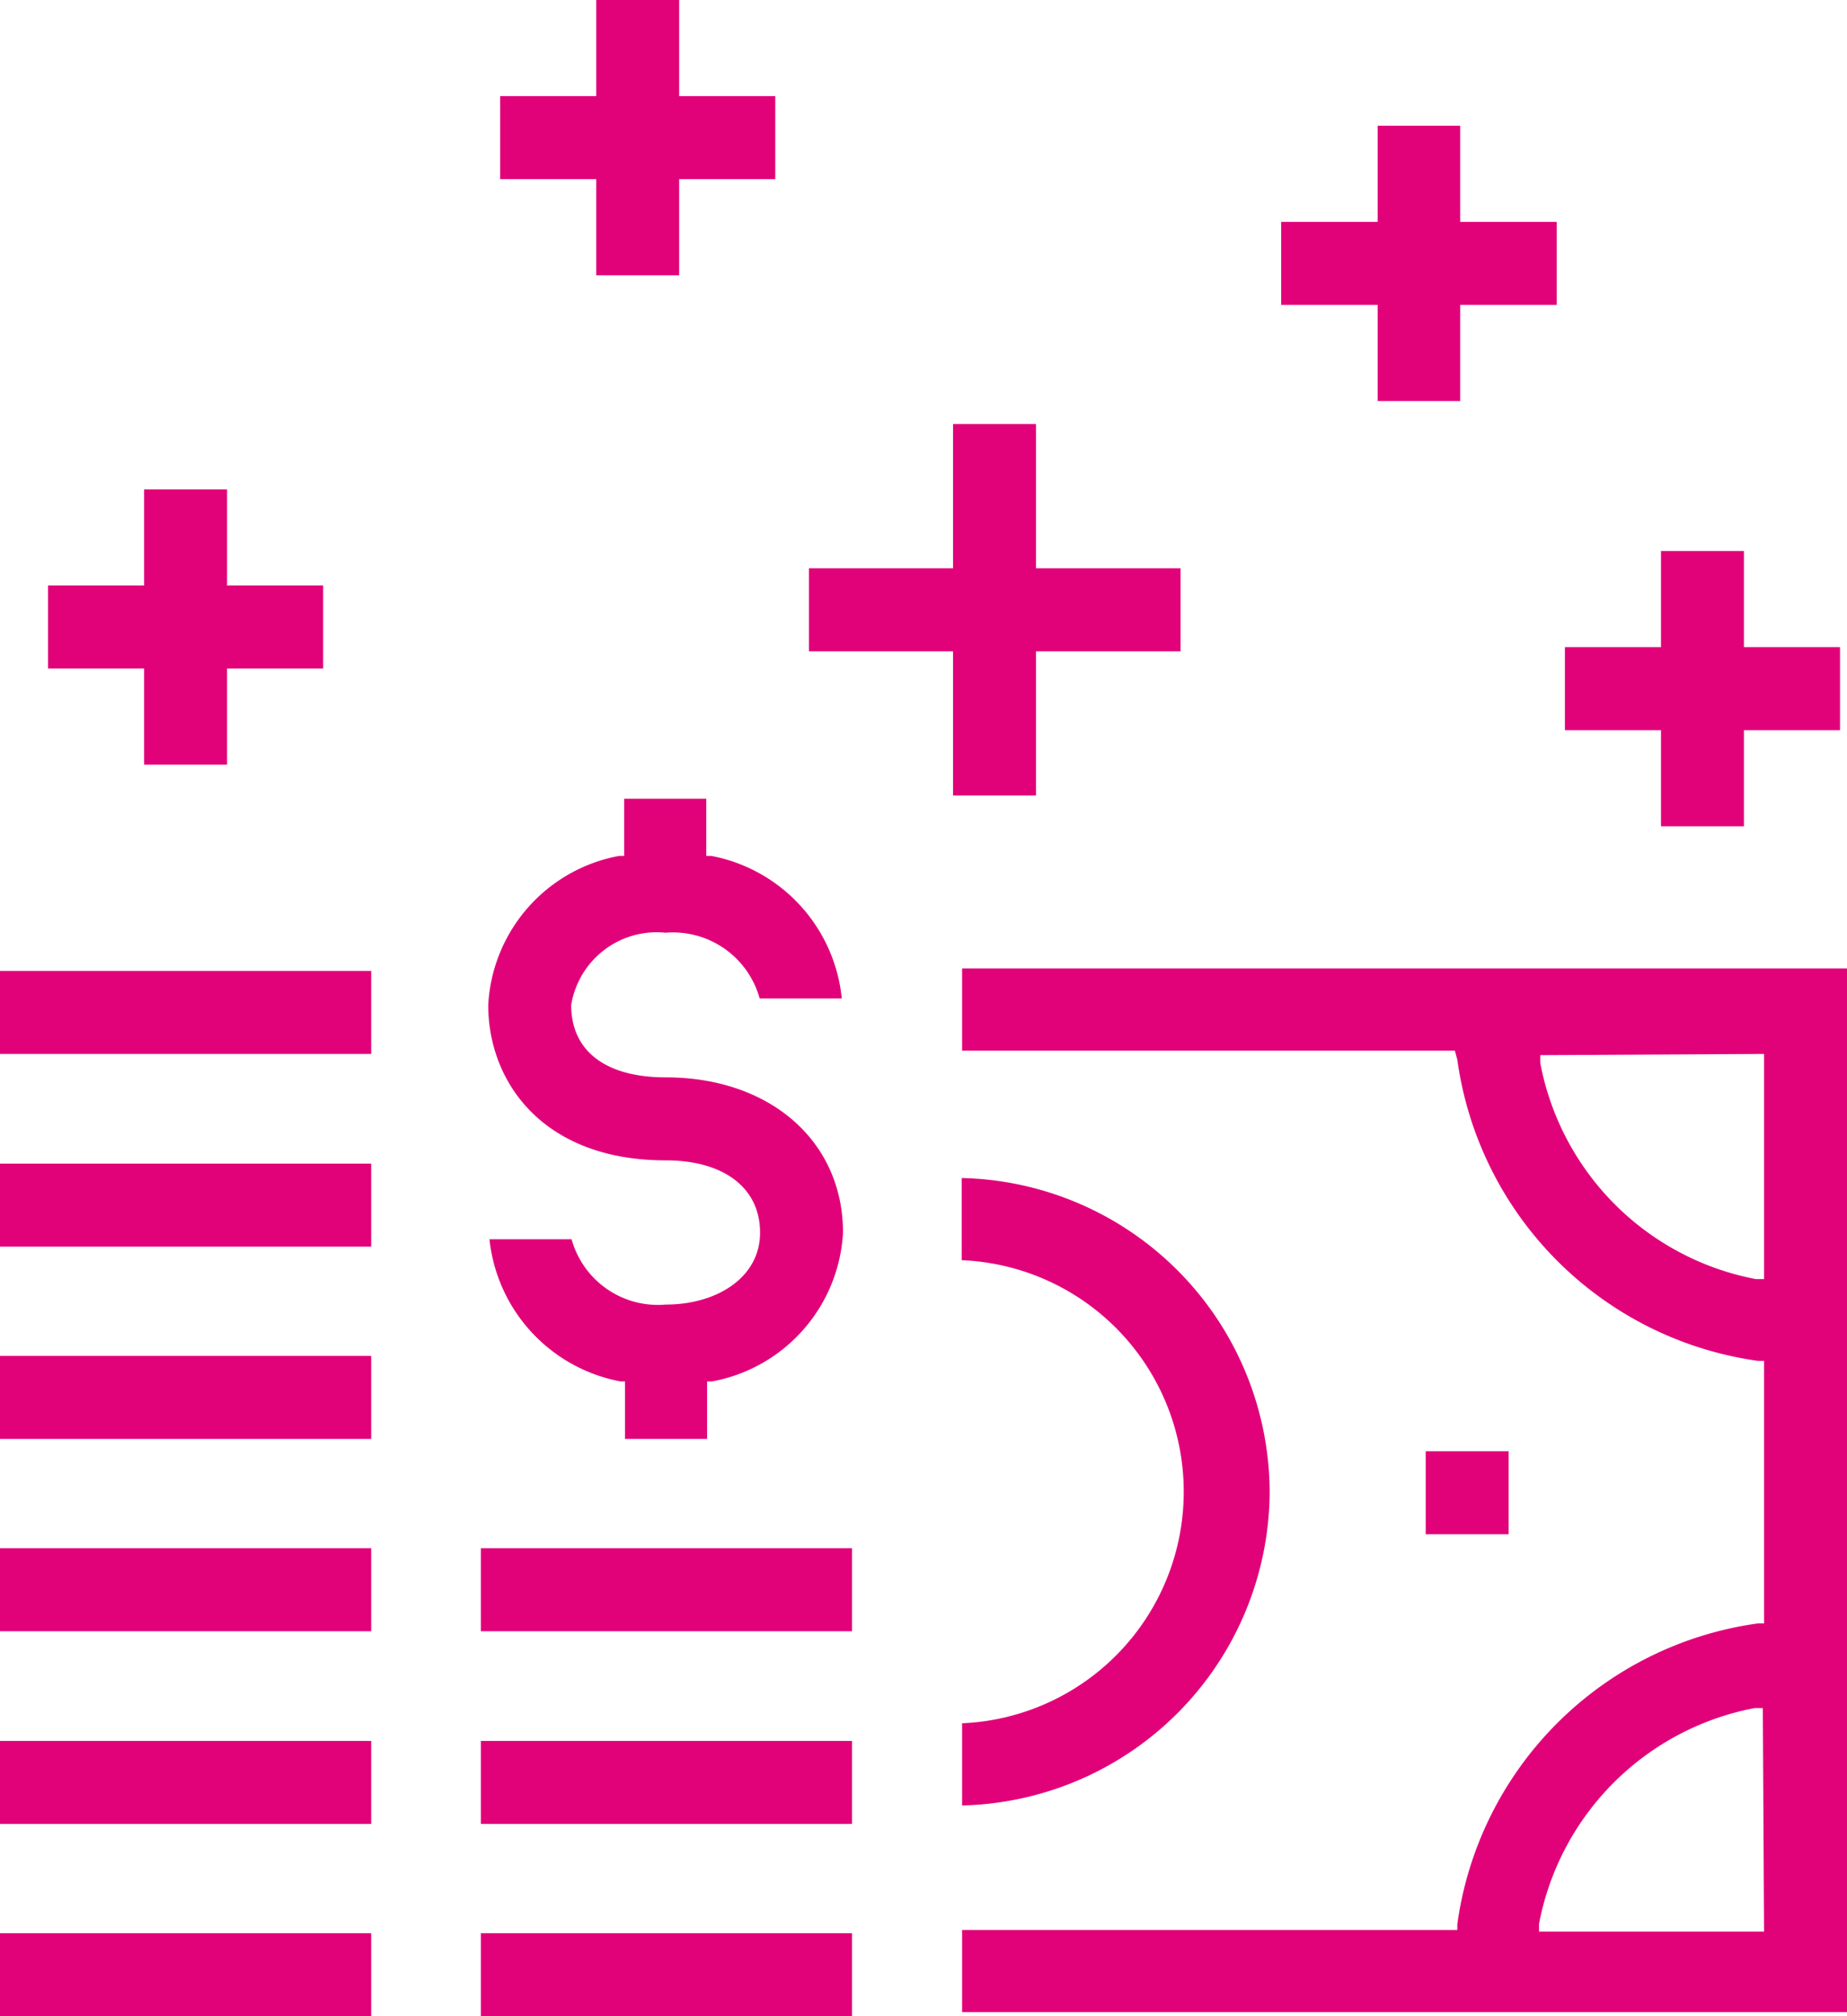
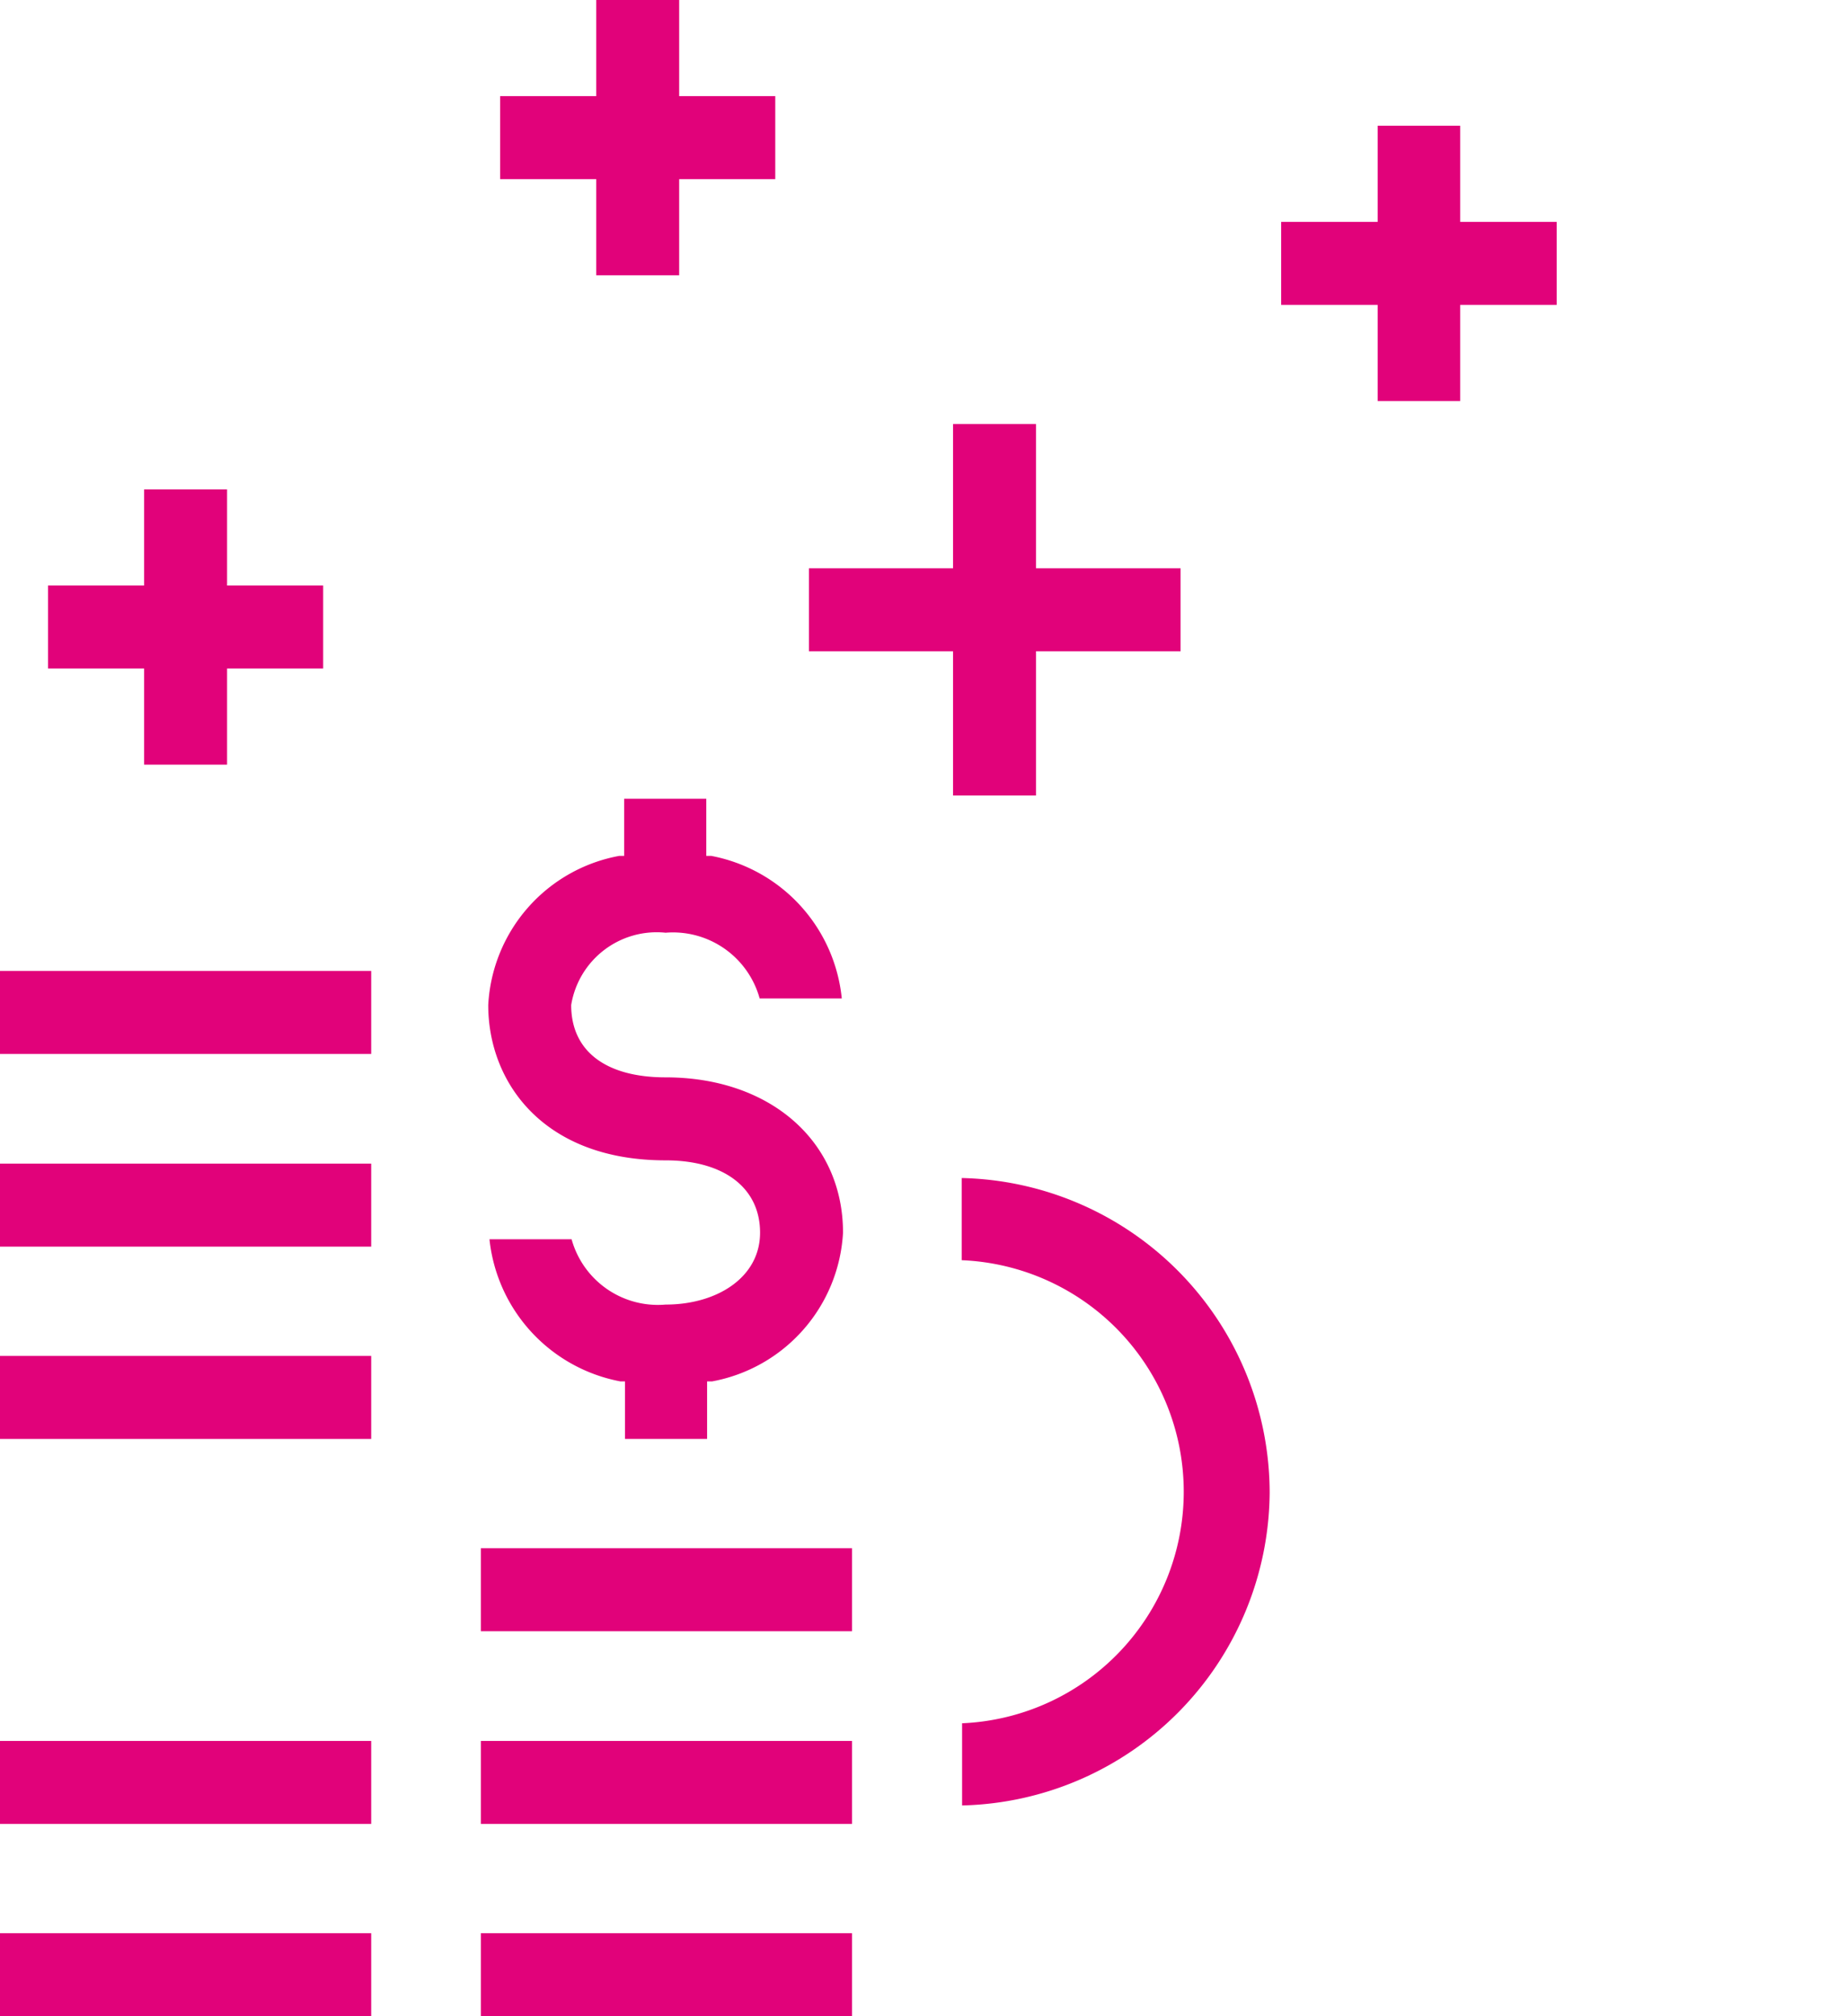
<svg xmlns="http://www.w3.org/2000/svg" id="Ebene_1" data-name="Ebene 1" viewBox="0 0 44.98 49.07">
  <defs>
    <style>.cls-1{fill:#e1027a;}</style>
  </defs>
  <title>steuerberatung</title>
  <rect class="cls-1" y="47.05" width="9.04" height="2.02" />
  <rect class="cls-1" x="11.71" y="47.05" width="9.04" height="2.02" />
  <rect class="cls-1" y="42.37" width="9.04" height="2.02" />
  <rect class="cls-1" x="11.71" y="42.37" width="9.04" height="2.02" />
-   <rect class="cls-1" y="37.68" width="9.04" height="2.02" />
  <rect class="cls-1" x="11.71" y="37.68" width="9.04" height="2.02" />
  <rect class="cls-1" y="33" width="9.04" height="2.02" />
  <rect class="cls-1" y="28.32" width="9.04" height="2.02" />
  <rect class="cls-1" y="23.63" width="9.04" height="2.02" />
  <path class="cls-1" d="M410.79,306.68v1.4h2v-1.4l.12,0a3.9,3.9,0,0,0,3.19-3.62c0-2.23-1.78-3.78-4.32-3.78-1.46,0-2.3-.64-2.3-1.76a2.11,2.11,0,0,1,2.3-1.76,2.19,2.19,0,0,1,2.29,1.6h2a3.93,3.93,0,0,0-3.18-3.47l-.12,0v-1.39h-2v1.39l-.12,0a3.9,3.9,0,0,0-3.19,3.63c0,1.88,1.34,3.78,4.32,3.78,1.42,0,2.3.67,2.3,1.76s-1.05,1.75-2.3,1.75a2.18,2.18,0,0,1-2.29-1.59h-2a3.94,3.94,0,0,0,3.19,3.46Z" transform="translate(-395.57 -273.06)" />
-   <path class="cls-1" d="M431.06,298.85a8.59,8.59,0,0,0,7.32,7.33l.15,0v6.39l-.15,0a8.57,8.57,0,0,0-7.32,7.32l0,.14H419v2h21.55v-25.4H419v2H431Zm7.47,21.22h-5.48l0-.19a6.6,6.6,0,0,1,5.25-5.25l.2,0Zm0-21.36v5.48l-.2,0a6.6,6.6,0,0,1-5.25-5.26l0-.19Z" transform="translate(-395.57 -273.06)" />
  <path class="cls-1" d="M426.49,309.39a7.67,7.67,0,0,0-7.5-7.66v2A5.64,5.64,0,0,1,419,315v2A7.67,7.67,0,0,0,426.49,309.39Z" transform="translate(-395.57 -273.06)" />
-   <rect class="cls-1" x="34.72" y="35.32" width="2.02" height="2.02" />
  <polygon class="cls-1" points="23.21 19.36 25.23 19.36 25.23 15.85 28.75 15.85 28.75 13.83 25.23 13.83 25.23 10.32 23.21 10.32 23.21 13.83 19.7 13.83 19.7 15.85 23.21 15.85 23.21 19.36" />
-   <polygon class="cls-1" points="40.45 20.11 42.47 20.11 42.47 17.77 44.81 17.77 44.81 15.75 42.47 15.75 42.47 13.41 40.45 13.41 40.45 15.75 38.11 15.75 38.11 17.77 40.45 17.77 40.45 20.11" />
  <polygon class="cls-1" points="33.55 9.76 35.56 9.76 35.56 7.42 37.91 7.42 37.91 5.4 35.56 5.4 35.56 3.06 33.55 3.06 33.55 5.4 31.2 5.4 31.2 7.42 33.55 7.42 33.55 9.76" />
  <polygon class="cls-1" points="14.52 6.7 16.54 6.7 16.54 4.36 18.88 4.36 18.88 2.34 16.54 2.34 16.54 0 14.52 0 14.52 2.34 12.18 2.34 12.18 4.36 14.52 4.36 14.52 6.7" />
  <polygon class="cls-1" points="3.51 18.61 5.53 18.61 5.53 16.27 7.87 16.27 7.87 14.25 5.53 14.25 5.53 11.91 3.51 11.91 3.51 14.25 1.17 14.25 1.17 16.27 3.51 16.27 3.51 18.61" />
</svg>